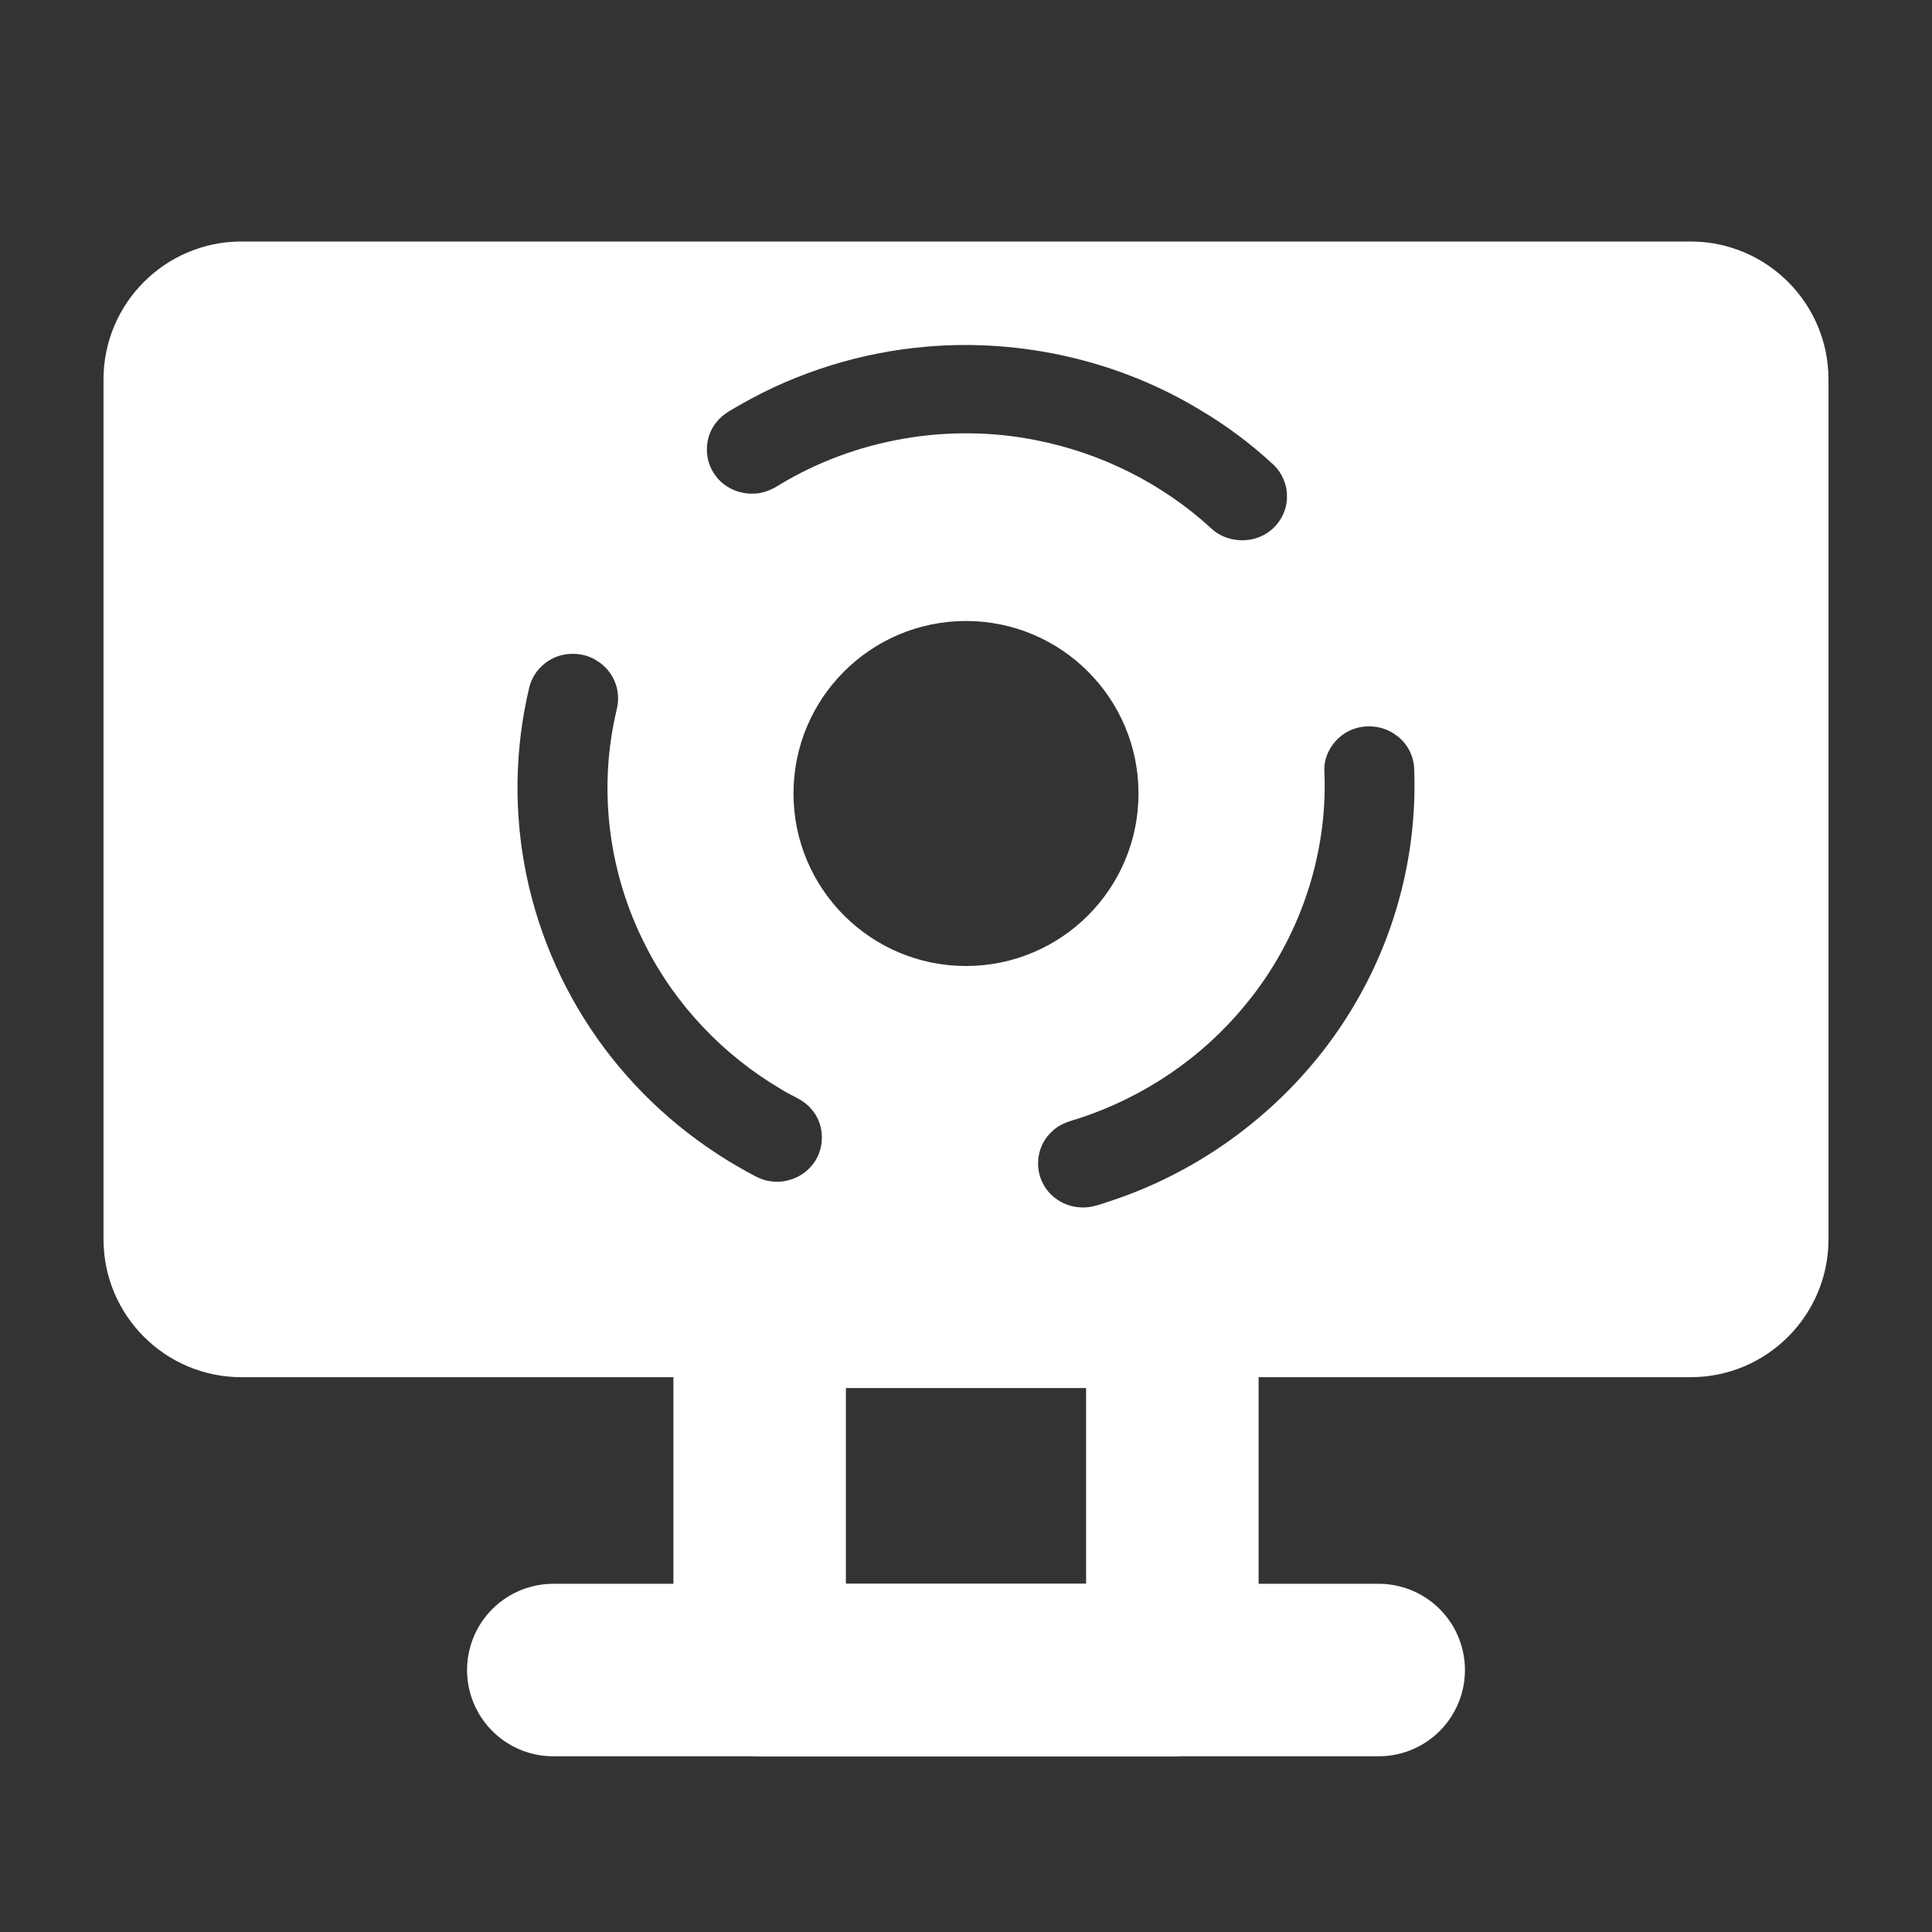
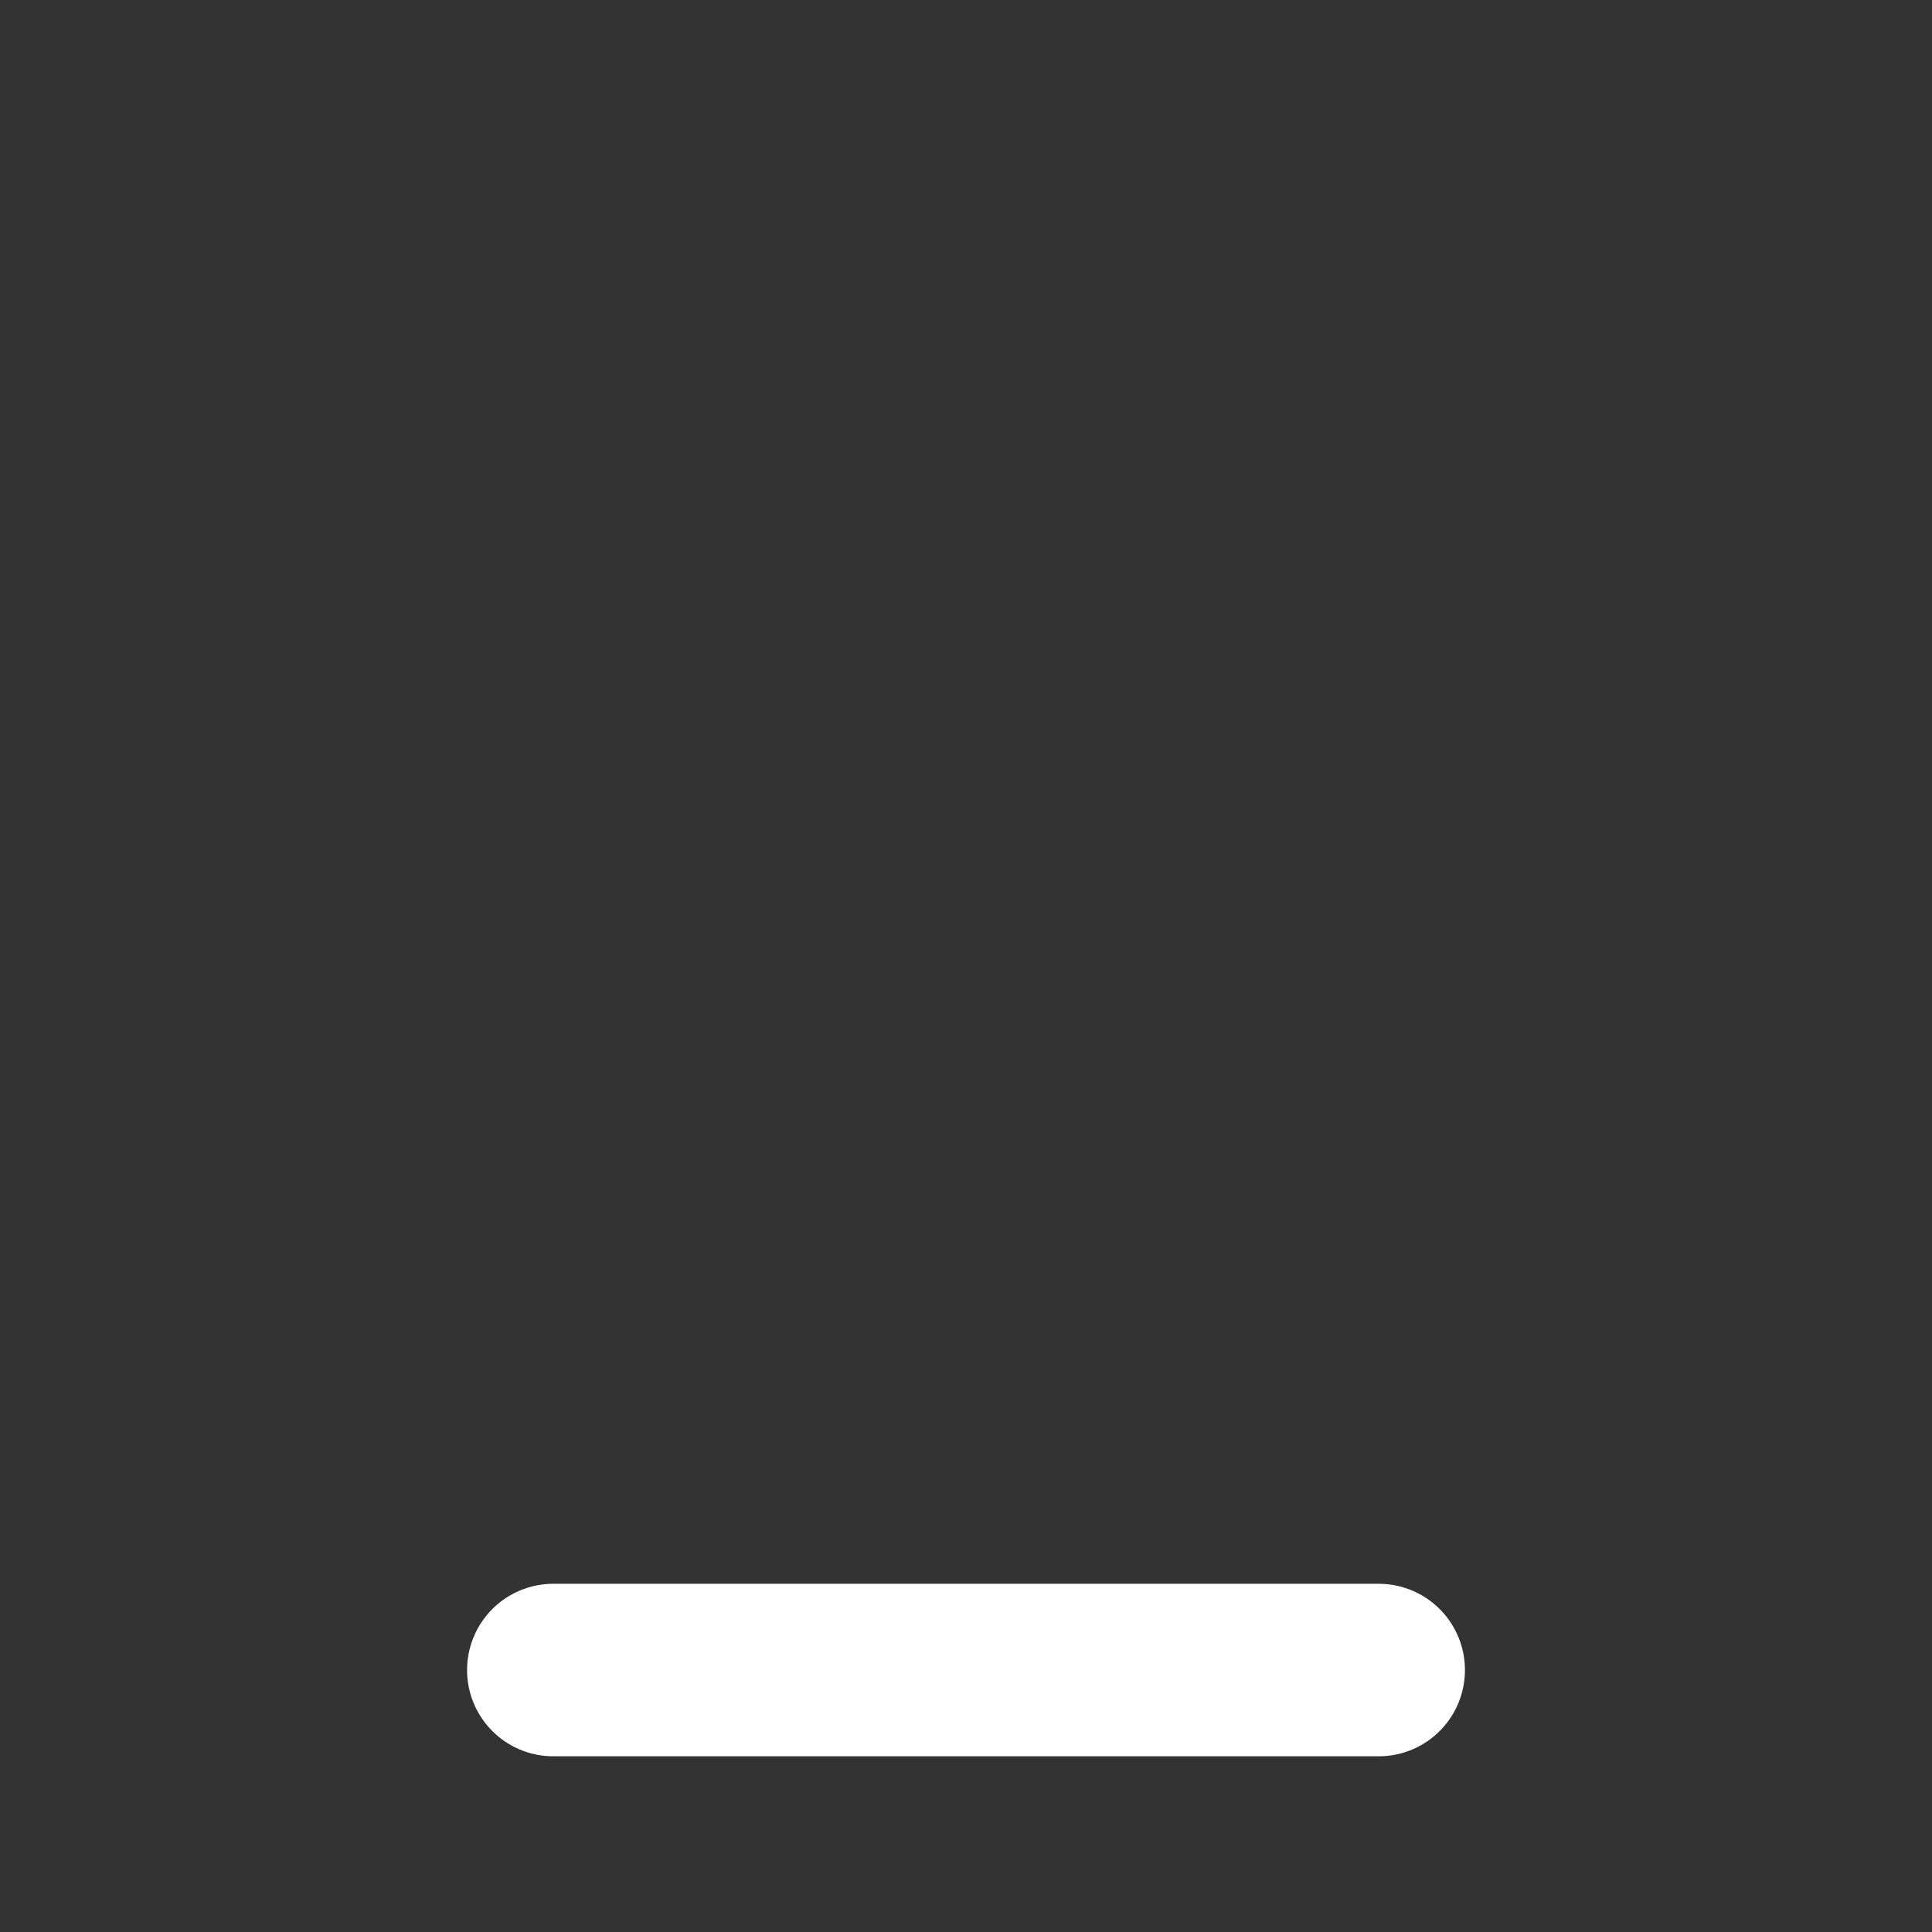
<svg xmlns="http://www.w3.org/2000/svg" width="56px" height="56px" viewBox="0 0 56 56" version="1.1">
  <rect x="0" y="0" width="56" height="56" fill="#333333" stroke="none" />
  <title>图标/56/服务器操作系统/强安全性/系统内核</title>
  <g id="图标/56/服务器操作系统/强安全性/系统内核" stroke="none" stroke-width="1" fill="none" fill-rule="evenodd">
-     <rect id="矩形" fill-opacity="0" fill="#FFFFFF" x="0" y="0" width="56" height="56" />
    <g id="编组" transform="translate(3, 7)">
-       <polygon id="矩形" stroke="#FFFFFF" stroke-width="5" stroke-linecap="round" stroke-linejoin="round" points="19.019 30.733 19.678 30.733 29.94 30.733 30.981 30.733 30.981 41.407 19.019 41.407" />
-       <path d="M46,0 C48.209,3.51840692e-15 50,1.791 50,4 L50,28.919 C50,31.128 48.209,32.919 46,32.919 L4,32.919 C1.791,32.919 1.15871992e-15,31.128 0,28.919 L0,4 C-2.705415e-16,1.791 1.791,4.05812251e-16 4,0 L46,0 Z M36.354,14.094 C35.79,14.231 35.365,14.773 35.387,15.342 C35.499,17.78 34.661,20.244 33.091,22.134 C31.851,23.651 30.158,24.801 28.28,25.414 C28.006,25.496 27.71,25.579 27.504,25.787 C27.079,26.154 26.967,26.811 27.23,27.304 C27.425,27.693 27.844,27.966 28.286,27.994 C28.576,28.027 28.85,27.923 29.118,27.835 C32.147,26.86 34.767,24.73 36.326,22.008 C37.499,19.981 38.08,17.632 37.991,15.304 C37.985,14.91 37.784,14.526 37.455,14.302 C37.147,14.072 36.728,14.001 36.354,14.094 Z M13.351,11.974 C12.87,12.062 12.462,12.44 12.345,12.911 C11.915,14.696 11.887,16.575 12.261,18.377 C12.636,20.184 13.412,21.909 14.53,23.399 C15.625,24.861 17.044,26.082 18.653,26.964 C18.854,27.074 19.061,27.2 19.296,27.233 C19.732,27.315 20.206,27.15 20.497,26.822 C20.933,26.356 20.933,25.579 20.491,25.118 C20.268,24.861 19.927,24.757 19.648,24.576 C17.966,23.59 16.575,22.123 15.709,20.403 C14.669,18.377 14.345,16.005 14.826,13.787 C14.865,13.601 14.921,13.42 14.915,13.228 C14.915,12.807 14.686,12.39 14.323,12.166 C14.038,11.969 13.68,11.914 13.351,11.974 Z M25,11 C22.239,11 20,13.239 20,16 C20,18.761 22.239,21 25,21 C27.761,21 30,18.761 30,16 C30,13.239 27.761,11 25,11 Z M23.872,3.047 C21.972,3.206 20.106,3.786 18.463,4.728 C18.217,4.871 17.949,5.002 17.77,5.232 C17.407,5.665 17.396,6.333 17.737,6.782 C17.983,7.127 18.413,7.324 18.838,7.308 C19.123,7.308 19.385,7.188 19.614,7.04 C21.804,5.72 24.503,5.254 27.023,5.758 C28.912,6.125 30.694,7.018 32.096,8.305 C32.51,8.71 33.214,8.776 33.706,8.464 C34.069,8.239 34.303,7.828 34.303,7.412 C34.315,7.067 34.169,6.717 33.918,6.476 C33.275,5.879 32.571,5.347 31.811,4.898 C29.459,3.463 26.626,2.812 23.872,3.047 Z" id="形状结合" fill="#FFFFFF" />
      <line x1="13.038" y1="41.407" x2="36.962" y2="41.407" id="路径" stroke="#FFFFFF" stroke-width="5" stroke-linecap="round" stroke-linejoin="round" />
    </g>
  </g>
</svg>